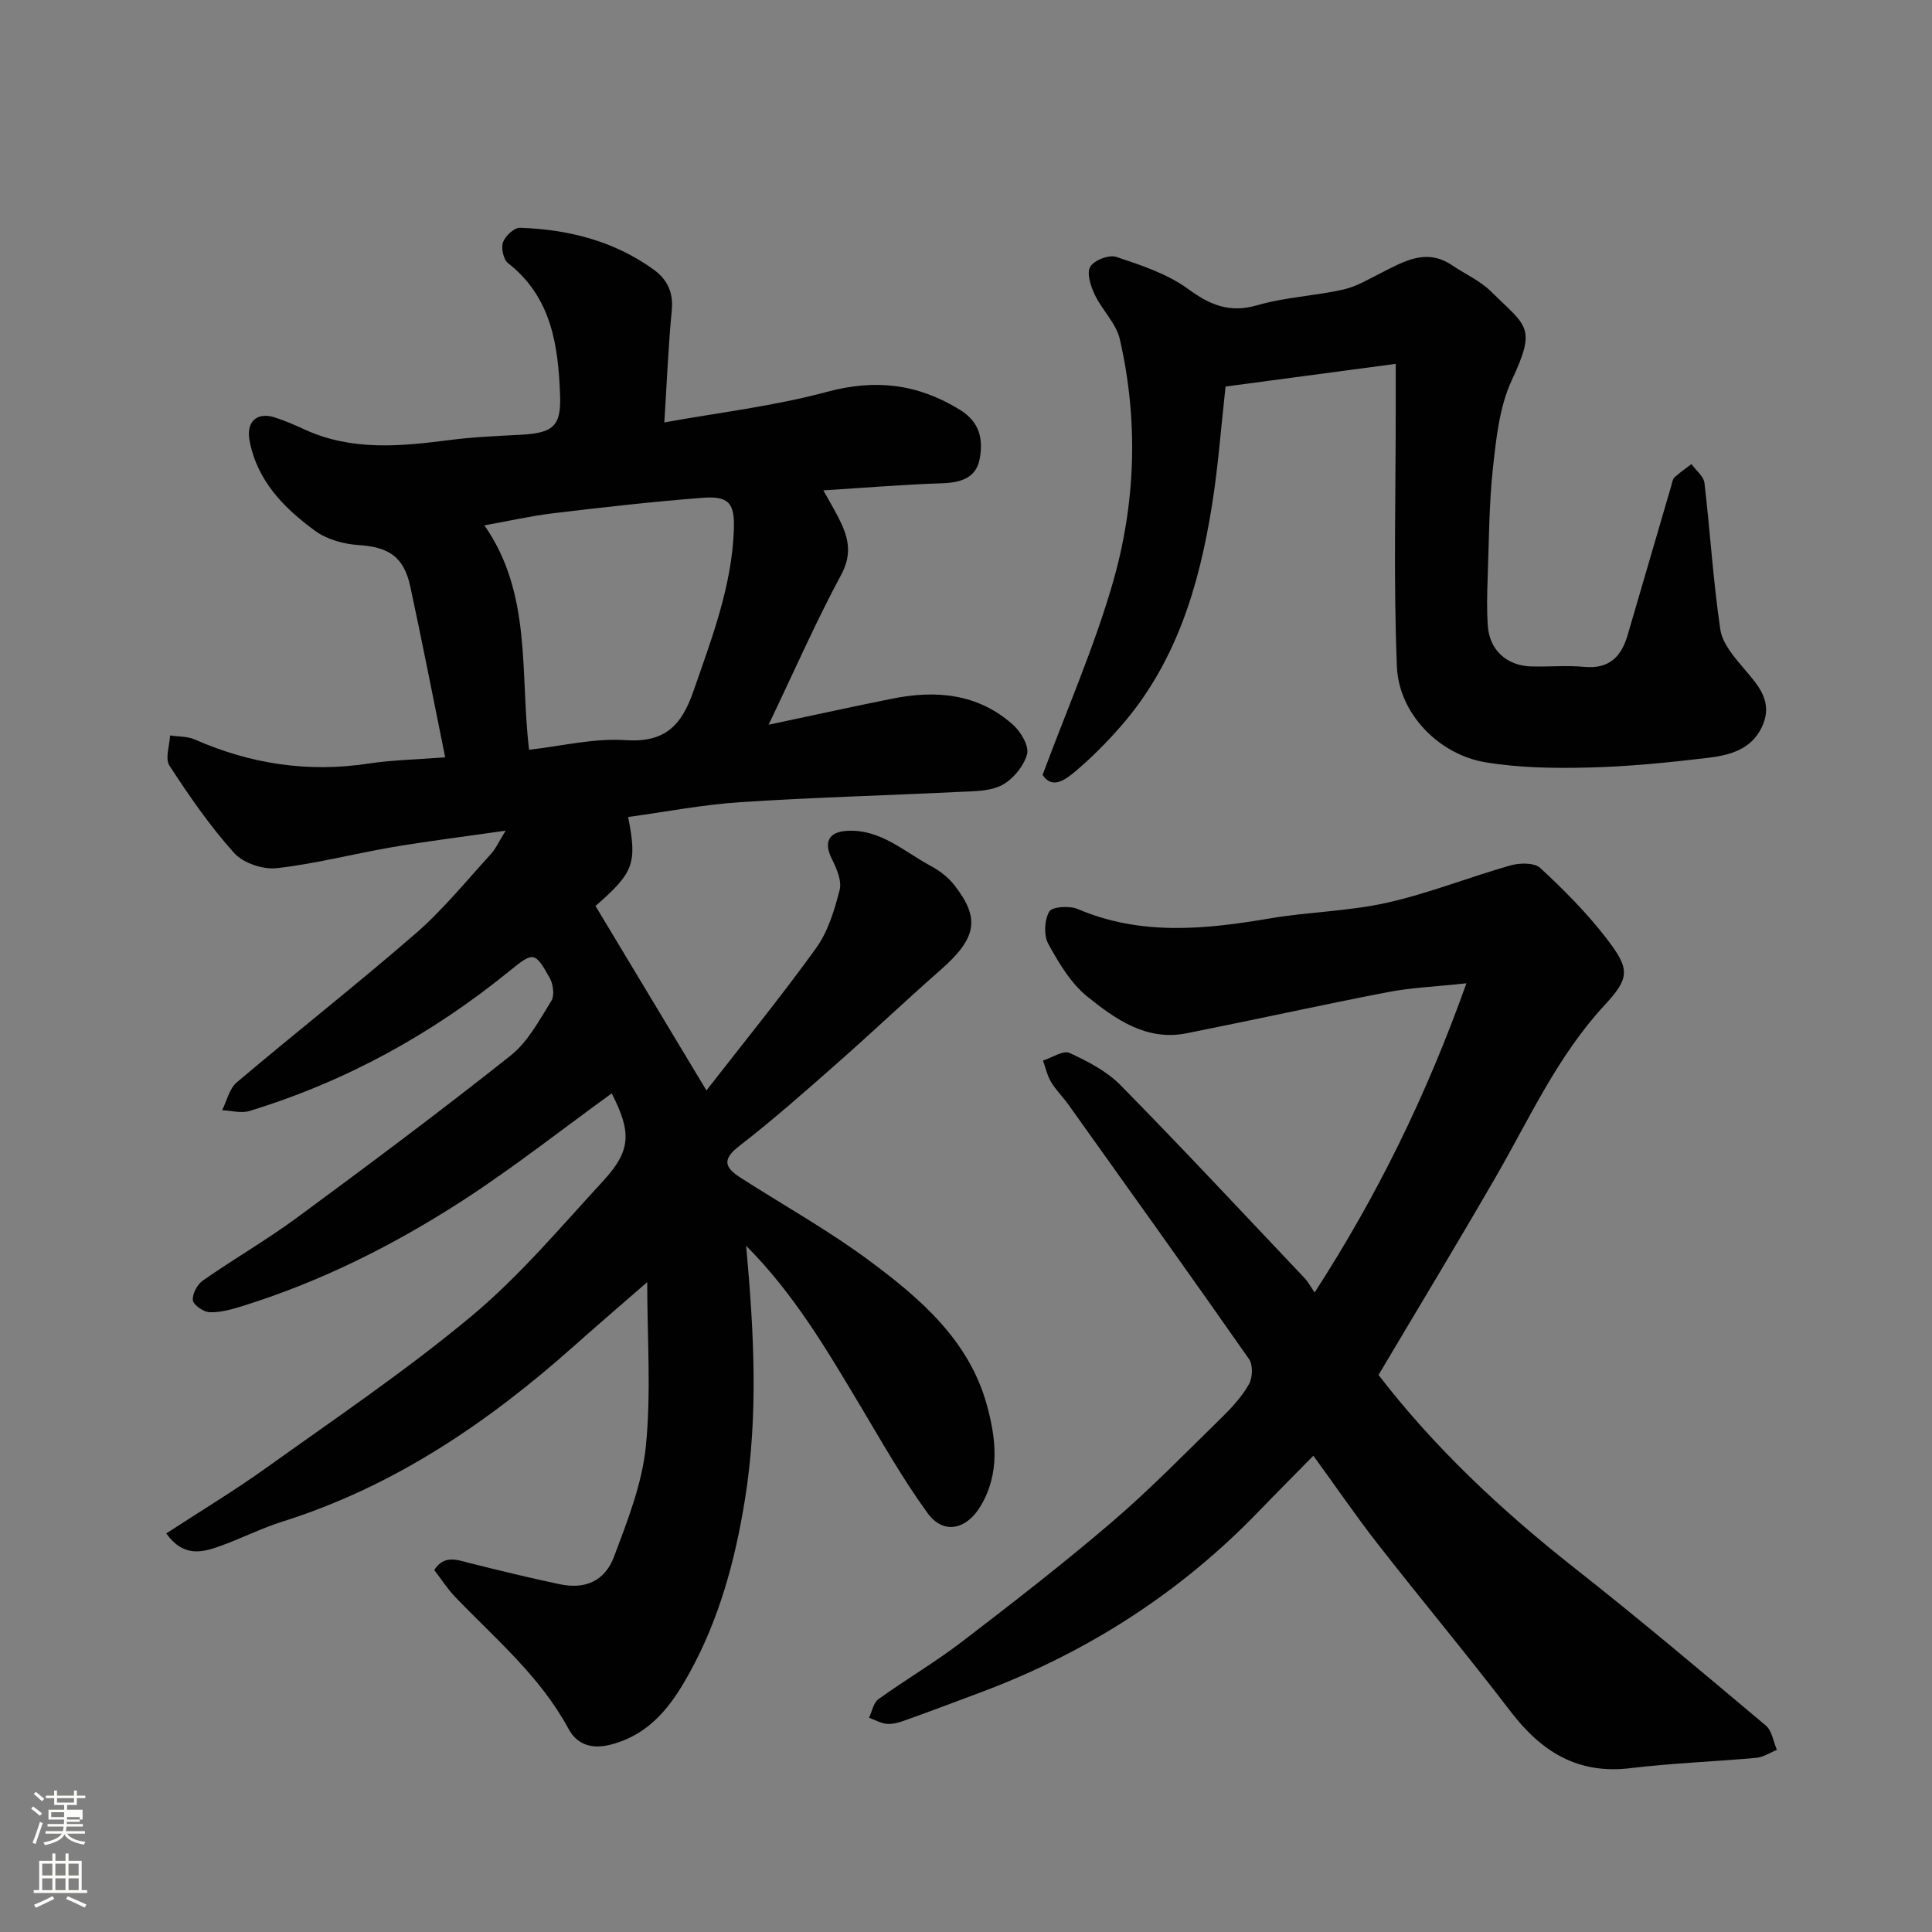
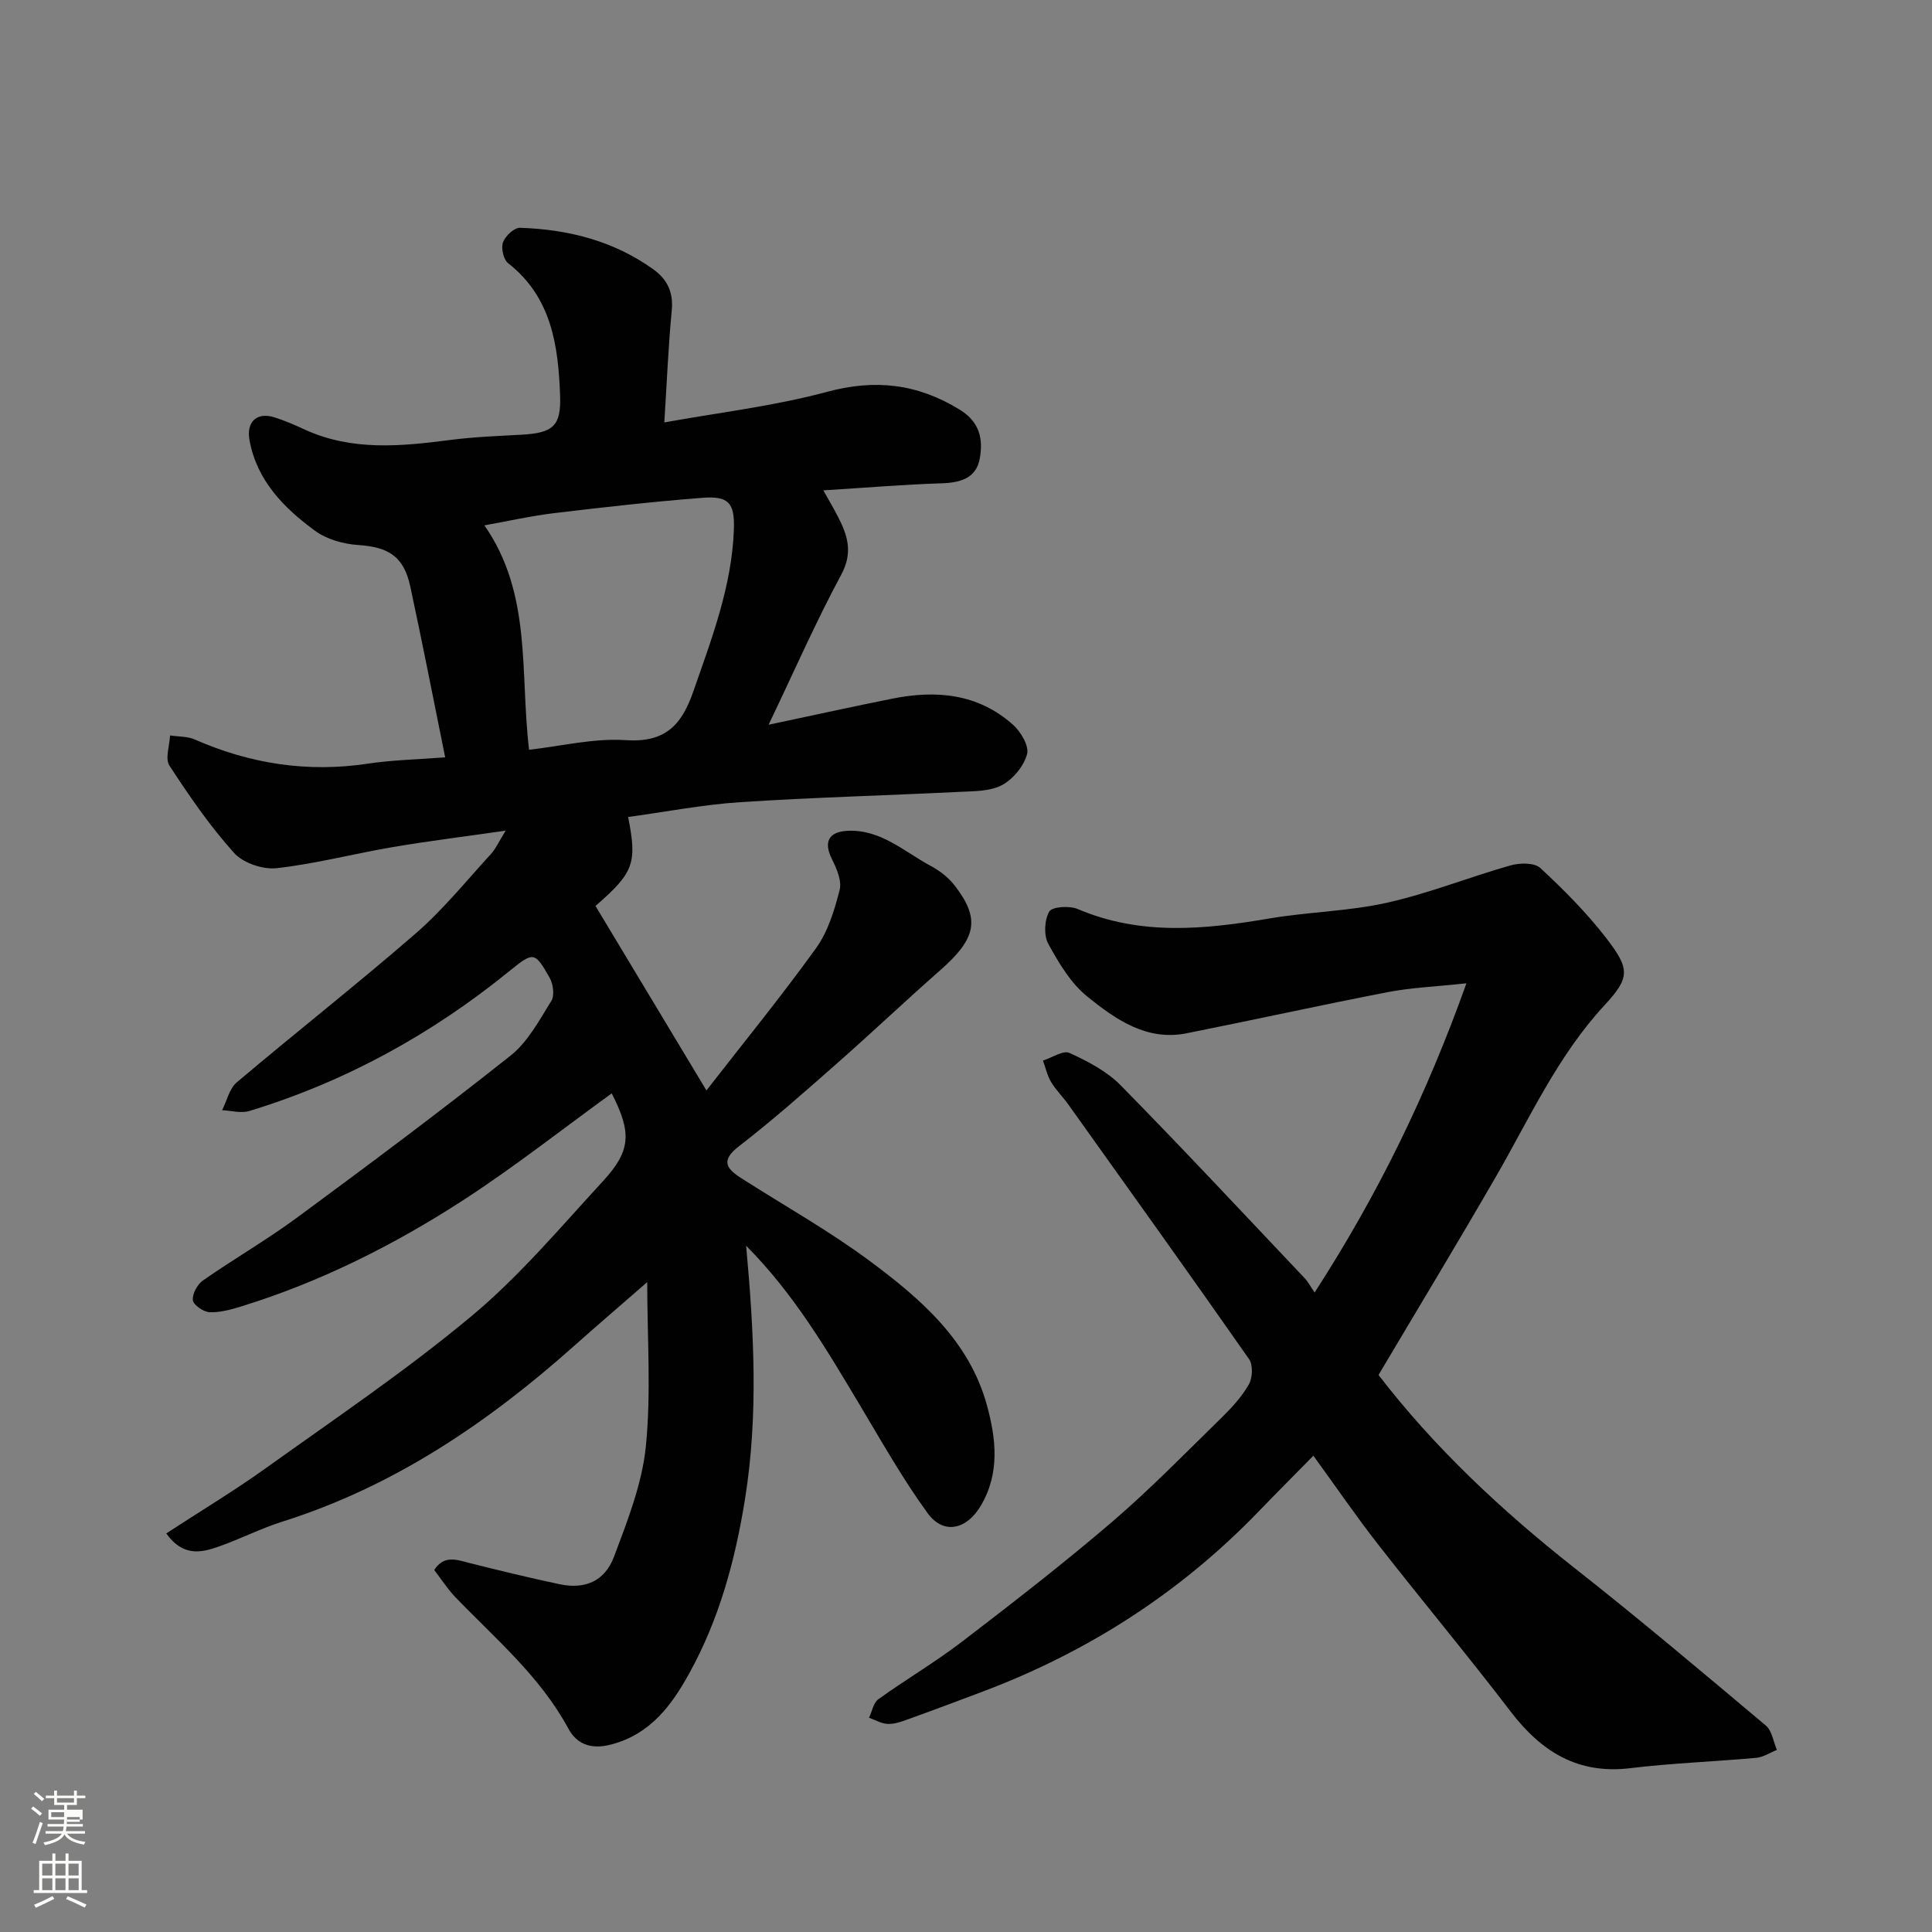
<svg xmlns="http://www.w3.org/2000/svg" enable-background="new 0 0 400 400" viewBox="0 0 400 400">
  <rect x="0" y="0" width="400" height="400" fill="#808080" stroke="none" />
  <path d="m6.44 374.46.42-.45c.65.47 1.27.95 1.85 1.44l-.45.49c-.65-.56-1.25-1.06-1.82-1.48m.93 7.33-.63-.26c.55-1.36 1.05-2.8 1.52-4.33.19.1.38.19.59.27-.46 1.29-.95 2.73-1.48 4.32m-.38-10.38.44-.42c.43.34 1.01.82 1.74 1.44l-.49.49c-.53-.51-1.09-1.01-1.69-1.51m2.5.35h1.72v-1.04h.59v1.04h3.52v-1.04h.59v1.04h1.75v.53h-1.75v1.42h-2.03v.97h3.22v2.03h-3.24c0 .35-.01.66-.03.93h3.32v.53h-3.37c-.03.27-.08.58-.15.94h3.96v.53h-3.71c.67.92 1.93 1.48 3.79 1.68-.13.24-.23.44-.29.59-2.13-.38-3.48-1.08-4.04-2.12-.43.97-1.77 1.72-4.03 2.23-.09-.19-.2-.37-.33-.55 2.1-.42 3.37-1.03 3.81-1.83h-3.36v-.53h3.58c.08-.29.13-.61.16-.94h-3.33v-.53h3.39c.02-.27.04-.58.04-.93h-3.23v-2.03h3.25v-.97h-2.07v-1.42h-1.73zm1.12 3.44v1h2.65c.01-.3.02-.44.01-.4v-.25-.35zm1.19-2h3.52v-.91h-3.52zm4.71 3h-2.63v.59c0 .15-.01.28-.01.4h2.64v-1.99z" fill="#fbfcfa" />
  <path d="m13.56 383.74h.63v1.52h2.72v6.07h1.13v.6h-11.06v-.6h1.13v-6.07h2.73v-1.52h.63v1.52h2.1v-1.52zm-2.69 8.83.38.56c-1.24.63-2.53 1.25-3.85 1.85-.1-.21-.21-.42-.34-.63 1.36-.55 2.63-1.15 3.81-1.78m-2.13-4.27h2.1v-2.45h-2.1zm0 3.04h2.1v-2.46h-2.1zm2.72-3.04h2.1v-2.45h-2.1zm0 3.04h2.1v-2.46h-2.1zm6.07 3.6c-1.41-.71-2.7-1.3-3.86-1.78l.35-.56c1.45.62 2.75 1.19 3.88 1.72zm-1.25-9.09h-2.1v2.45h2.1zm-2.09 5.49h2.1v-2.46h-2.1z" fill="#fbfcfa" />
  <g fill="#010101">
    <path d="m34.42 317.48c7.11-4.64 14.08-8.83 20.67-13.55 14.34-10.27 29.03-20.18 42.55-31.46 9.94-8.29 18.41-18.39 27.23-27.96 5.8-6.3 5.91-10.04 1.78-18.14-10.28 7.45-20.26 15.32-30.88 22.2-14.25 9.22-29.41 16.83-45.72 21.88-2.15.67-4.45 1.31-6.65 1.23-1.26-.05-3.35-1.48-3.47-2.48-.15-1.3.93-3.29 2.1-4.1 6.42-4.48 13.24-8.41 19.54-13.06 14.87-10.96 29.68-22.01 44.14-33.49 3.58-2.84 5.95-7.33 8.44-11.33.7-1.12.38-3.5-.36-4.8-3.06-5.41-3.35-5.41-8.25-1.43-16.12 13.12-34.01 22.96-53.91 29.03-1.71.52-3.75-.08-5.64-.16.98-1.95 1.49-4.46 3.02-5.76 12.28-10.39 24.94-20.32 37.08-30.86 5.65-4.91 10.43-10.83 15.51-16.38 1.06-1.15 1.71-2.67 3.09-4.88-8.43 1.21-15.93 2.14-23.38 3.4-8.03 1.37-15.96 3.46-24.04 4.37-2.85.32-6.94-1.08-8.82-3.17-4.99-5.56-9.28-11.79-13.37-18.07-.94-1.44.03-4.13.13-6.24 1.71.26 3.58.16 5.11.83 11.51 5.06 23.39 6.89 35.89 5 5.03-.76 10.16-.85 15.96-1.3-2.43-11.98-4.71-23.71-7.23-35.39-1.34-6.22-4.53-8.17-10.79-8.57-3.07-.2-6.53-1.19-8.96-2.97-6.4-4.7-11.95-10.3-13.52-18.64-.73-3.85 1.44-5.98 5.14-4.83 2.17.68 4.27 1.61 6.34 2.56 9.76 4.45 19.87 3.45 30.06 2.13 4.9-.63 9.85-.82 14.79-1.09 6.52-.37 8.19-1.79 7.96-8.15-.38-10.32-1.76-20.31-10.76-27.36-.97-.76-1.49-3.13-1.06-4.33.47-1.3 2.33-3.04 3.53-3 9.94.33 19.36 2.69 27.59 8.6 2.89 2.07 4.19 4.75 3.82 8.52-.71 7.34-1 14.72-1.54 23.18 11.17-2.03 22.65-3.36 33.68-6.33 10.02-2.7 18.73-1.68 27.47 3.68 4.22 2.59 4.87 6.15 4.16 10.13-.73 4.06-3.97 4.99-7.85 5.12-7.9.25-15.79.92-24.54 1.46 1.13 2.02 2.16 3.76 3.08 5.55 1.99 3.86 3.07 7.38.63 11.91-5.17 9.58-9.55 19.59-15.04 31.07 9.5-2.01 17.56-3.79 25.65-5.41 9.07-1.82 17.73-1.03 24.94 5.4 1.62 1.44 3.38 4.41 2.92 6.1-.66 2.47-2.87 5.15-5.16 6.39-2.43 1.31-5.7 1.27-8.62 1.41-15.2.75-30.41 1.15-45.59 2.14-7.76.51-15.46 2.01-23.22 3.07 1.9 9.63 1.16 11.52-6.76 18.42 7.55 12.55 15.08 25.07 22.97 38.19 7.54-9.7 15.42-19.36 22.7-29.46 2.47-3.43 3.81-7.87 4.88-12.05.48-1.9-.64-4.46-1.62-6.43-1.71-3.43-.72-5.61 3.24-5.81 6.89-.34 11.75 4.33 17.28 7.29 1.84.98 3.64 2.39 4.91 4.03 5.37 6.94 4.52 10.95-2.98 17.54-7.19 6.32-14.14 12.92-21.33 19.25-6.66 5.87-13.32 11.77-20.34 17.19-3.87 2.99-2.6 4.66.49 6.63 8.93 5.71 18.22 10.91 26.7 17.22 10.45 7.77 20.45 16.4 24.12 29.7 1.91 6.93 2.76 14.1-1.23 20.86-2.94 4.99-7.73 6.1-11.03 1.56-5.16-7.1-9.5-14.8-14.02-22.36-6.87-11.49-13.64-23.04-23.55-33 1.63 17.89 2.55 35.07-.23 52.42-2.04 12.74-5.35 24.91-11.55 36.11-3.62 6.54-7.98 12.61-16.24 14.75-4.34 1.13-7.16-.31-8.76-3.27-5.87-10.88-15.16-18.66-23.49-27.33-1.57-1.64-2.81-3.6-4.31-5.55 2.08-3.21 4.73-2.09 7.43-1.41 6.15 1.54 12.31 3.04 18.51 4.35 5.24 1.11 9.36-.56 11.3-5.73 2.78-7.41 5.8-15.06 6.58-22.82 1.11-11.11.28-22.42.28-33.99-4.88 4.26-10.06 8.69-15.15 13.22-17.85 15.89-37.3 29.09-60.37 36.36-4.49 1.42-8.74 3.6-13.19 5.17-3.65 1.29-7.41 2.12-10.87-2.72zm65.87-208.71c9.91 14.22 7.33 30.49 9.25 46.46 6.69-.75 13.4-2.43 19.96-1.99 8.14.55 11.58-2.99 14.04-10.07 3.81-10.95 7.97-21.76 8.4-33.49.21-5.62-1.11-7.03-6.56-6.61-10.3.8-20.57 1.96-30.82 3.19-4.77.58-9.49 1.66-14.27 2.51z" />
    <path d="m285.41 284.67c11.46 14.92 25.45 28.07 40.68 40.05 13.41 10.55 26.45 21.56 39.51 32.54 1.27 1.07 1.55 3.33 2.29 5.04-1.43.57-2.82 1.51-4.28 1.64-8.68.79-17.42 1.09-26.06 2.14-10.91 1.32-18.45-3.43-24.81-11.75-8.95-11.71-18.41-23.03-27.48-34.65-4.5-5.76-8.62-11.8-13.34-18.29-3.96 4.03-7.69 7.77-11.36 11.57-16.19 16.78-35.33 29.06-57.11 37.27-5.33 2.01-10.66 4.01-16.01 5.93-1.2.43-2.54.85-3.78.75-1.27-.1-2.49-.82-3.73-1.27.62-1.31.9-3.1 1.93-3.84 5.69-4.09 11.77-7.66 17.32-11.91 10.53-8.07 21.04-16.21 31.11-24.84 7.92-6.79 15.23-14.31 22.7-21.61 2.1-2.06 4.16-4.32 5.59-6.85.76-1.35.86-3.99.03-5.19-12.35-17.66-24.9-35.18-37.42-52.72-1.14-1.6-2.58-3-3.58-4.67-.8-1.34-1.13-2.95-1.67-4.43 1.86-.59 4.18-2.18 5.49-1.58 3.78 1.73 7.72 3.78 10.59 6.7 12.9 13.12 25.45 26.58 38.1 39.94.69.72 1.16 1.65 2.06 2.96 13.04-20.19 23.11-40.72 31.43-64.02-6.42.7-11.43.89-16.29 1.83-13.91 2.69-27.74 5.75-41.64 8.52-8.3 1.66-14.71-2.89-20.54-7.58-3.44-2.76-5.92-6.97-8.1-10.93-.97-1.77-.81-4.94.2-6.69.58-1.02 4.19-1.25 5.88-.53 13.05 5.57 26.29 4.24 39.71 1.96 8.06-1.37 16.37-1.48 24.33-3.26 8.67-1.94 17.01-5.3 25.58-7.73 1.91-.54 4.94-.59 6.15.53 4.84 4.48 9.56 9.22 13.59 14.43 5.01 6.49 5.05 8.23-.28 13.99-9.72 10.5-15.49 23.37-22.5 35.52-7.9 13.68-16.08 27.19-24.29 41.03z" />
-     <path d="m288.97 75.33c-12.34 1.65-23.85 3.18-35.23 4.7-.93 8.32-1.52 16.5-2.81 24.58-2.67 16.77-7.47 32.77-18.99 45.89-2.79 3.18-5.79 6.21-9 8.95-2.28 1.95-5.06 4.1-7.08.98 5.04-13.56 10.61-26.27 14.45-39.48 4.83-16.59 5.43-33.73 1.54-50.71-.75-3.29-3.67-6.03-5.18-9.21-.84-1.77-1.73-4.44-.96-5.78.77-1.35 3.89-2.57 5.39-2.07 5.14 1.72 10.55 3.49 14.84 6.62 4.62 3.37 8.62 5.06 14.39 3.39 5.75-1.67 11.9-1.92 17.77-3.24 2.77-.62 5.34-2.19 7.93-3.49 4.69-2.36 9.28-5.13 14.59-1.55 2.7 1.82 5.82 3.2 8.09 5.45 7.4 7.32 9.48 7.23 4.27 18.4-2.53 5.44-3.2 11.92-3.87 18.02-.83 7.54-.83 15.18-1.1 22.78-.12 3.35-.21 6.72.03 10.06.36 4.99 3.94 8.23 9.01 8.36 3.66.1 7.36-.26 10.99.09 5.12.48 7.64-2.13 8.94-6.57 3.02-10.29 6.01-20.59 9.03-30.89.18-.62.27-1.4.69-1.79 1.08-1 2.32-1.83 3.5-2.73.93 1.3 2.53 2.52 2.69 3.91 1.19 10.09 1.79 20.26 3.28 30.3.43 2.9 2.85 5.73 4.9 8.13 3.06 3.58 6.13 6.91 3.72 12.06-2.24 4.79-6.82 5.89-11.31 6.43-8.15.97-16.36 1.79-24.56 1.99-7.11.18-14.34.07-21.33-1.08-9.66-1.59-17.99-10.08-18.38-19.85-.72-17.82-.23-35.7-.24-53.55 0-2.63 0-5.27 0-9.1z" />
  </g>
</svg>